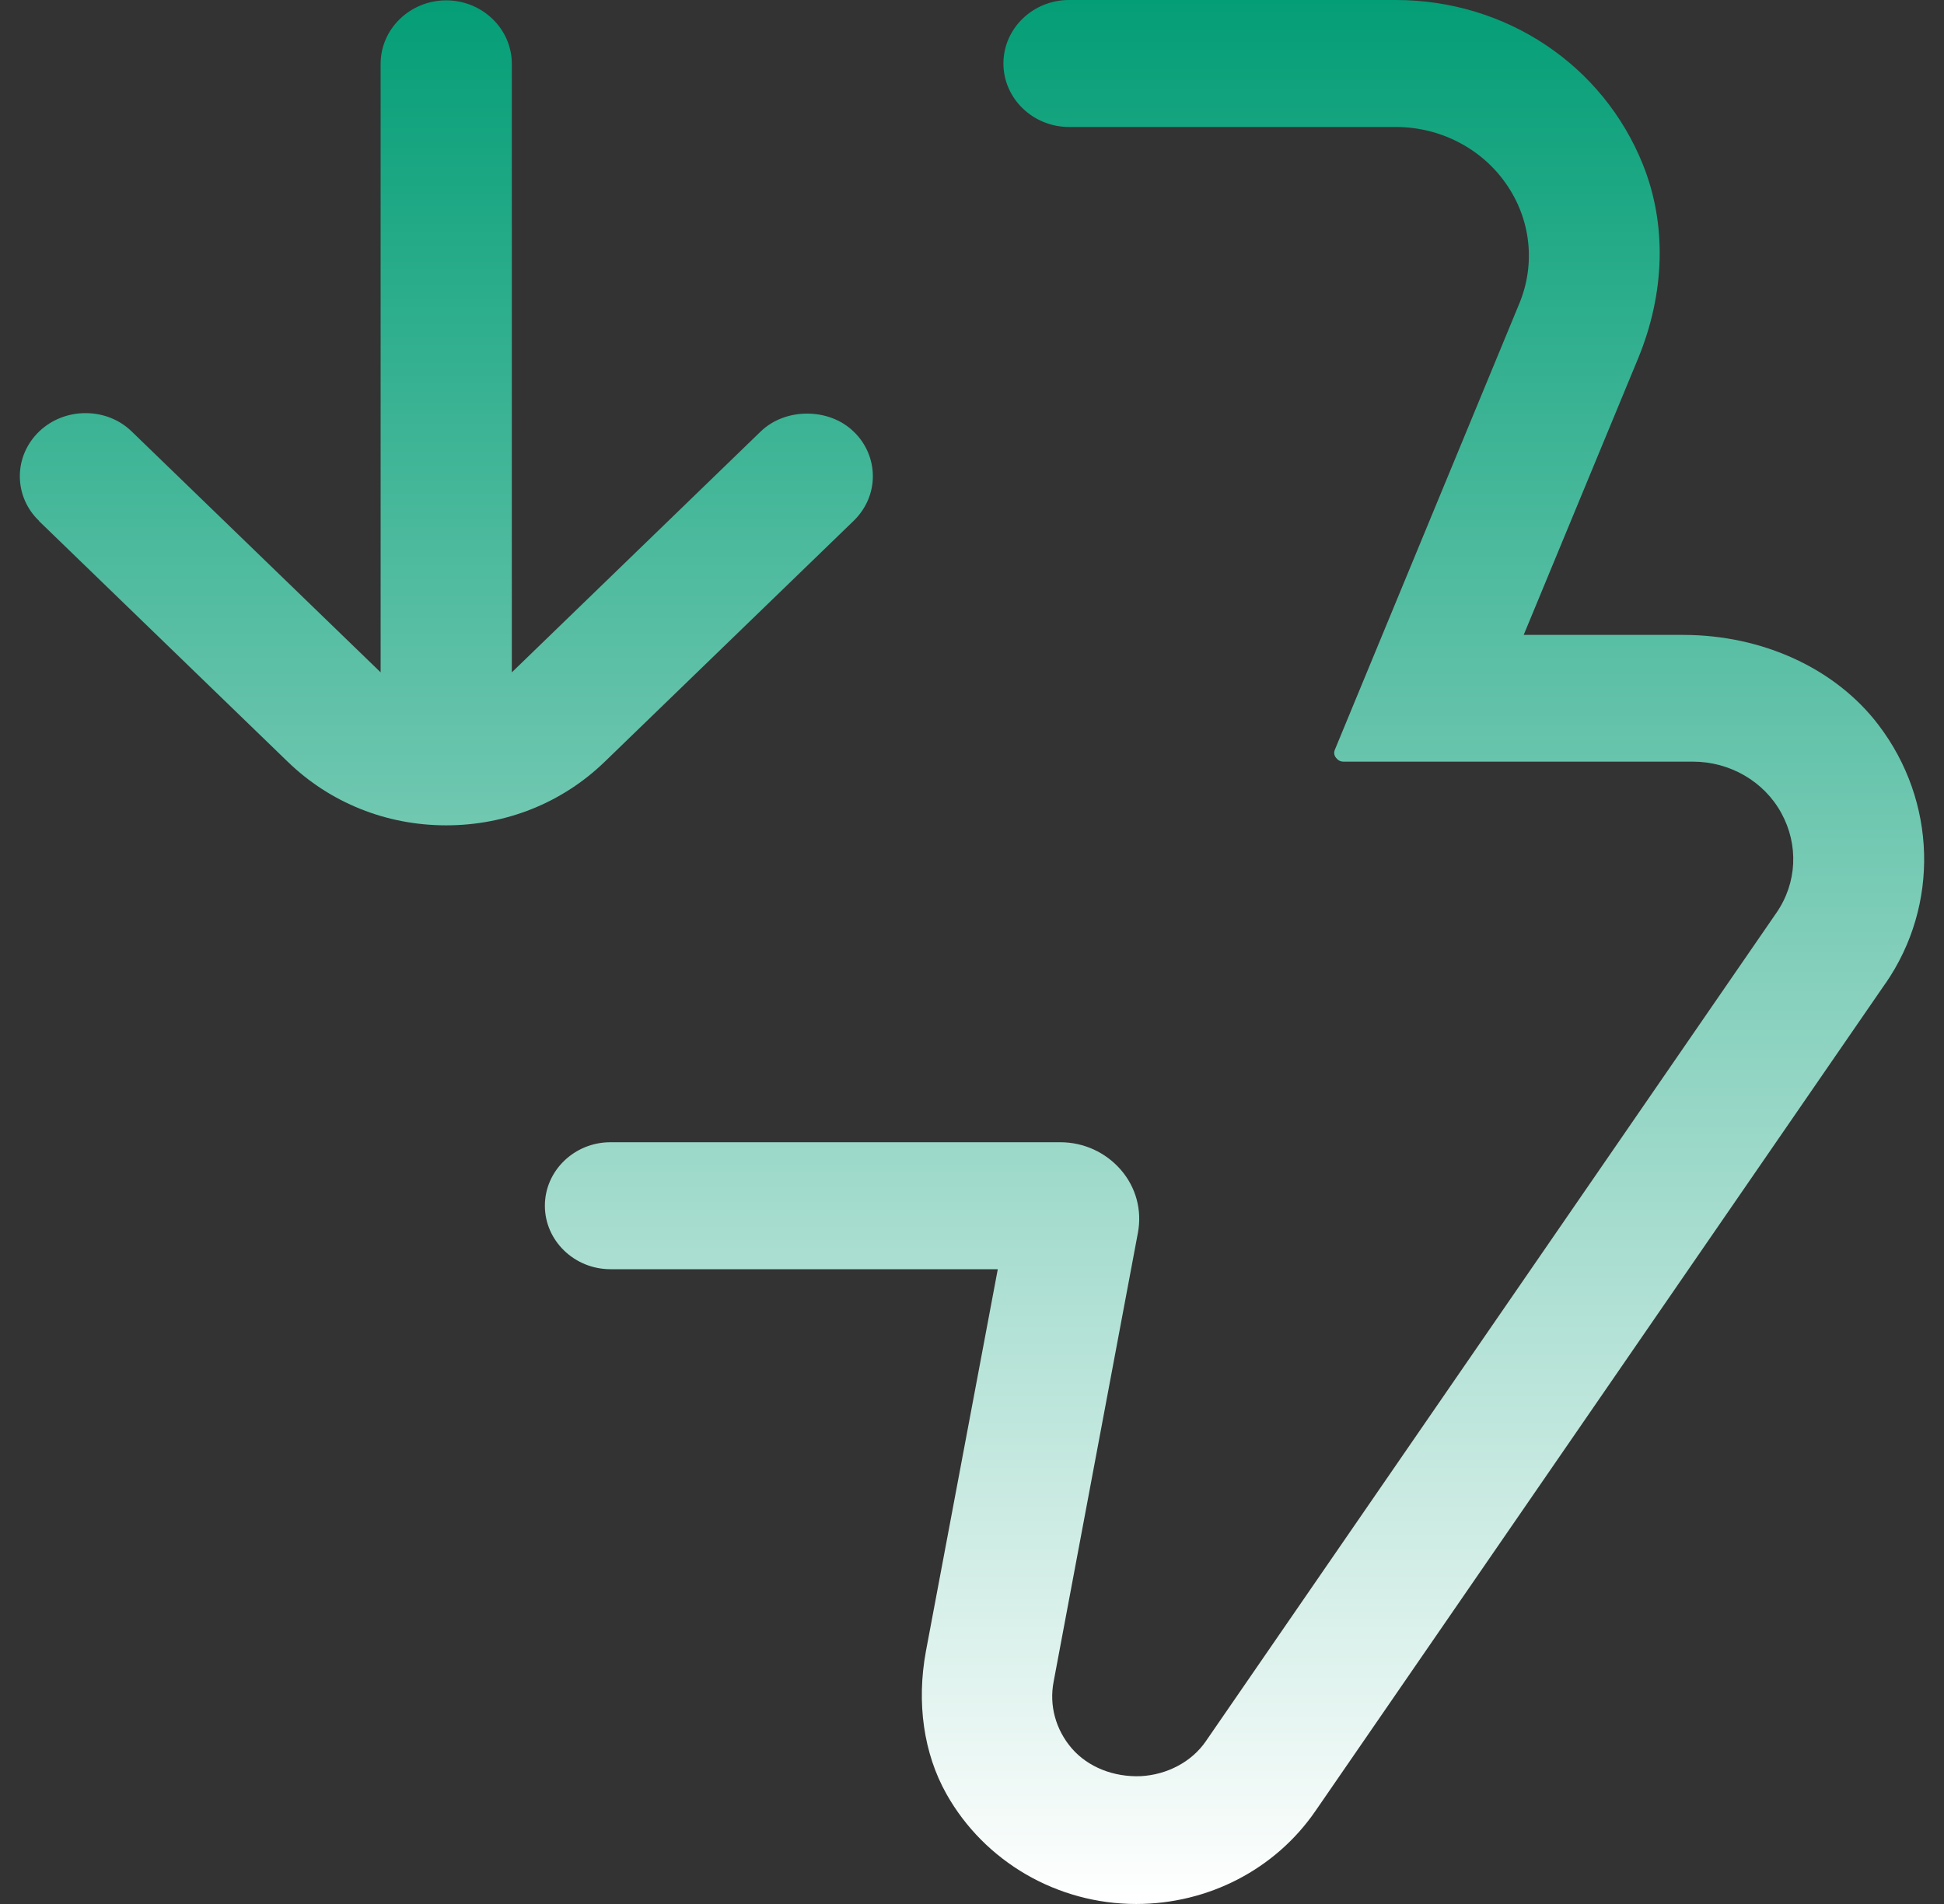
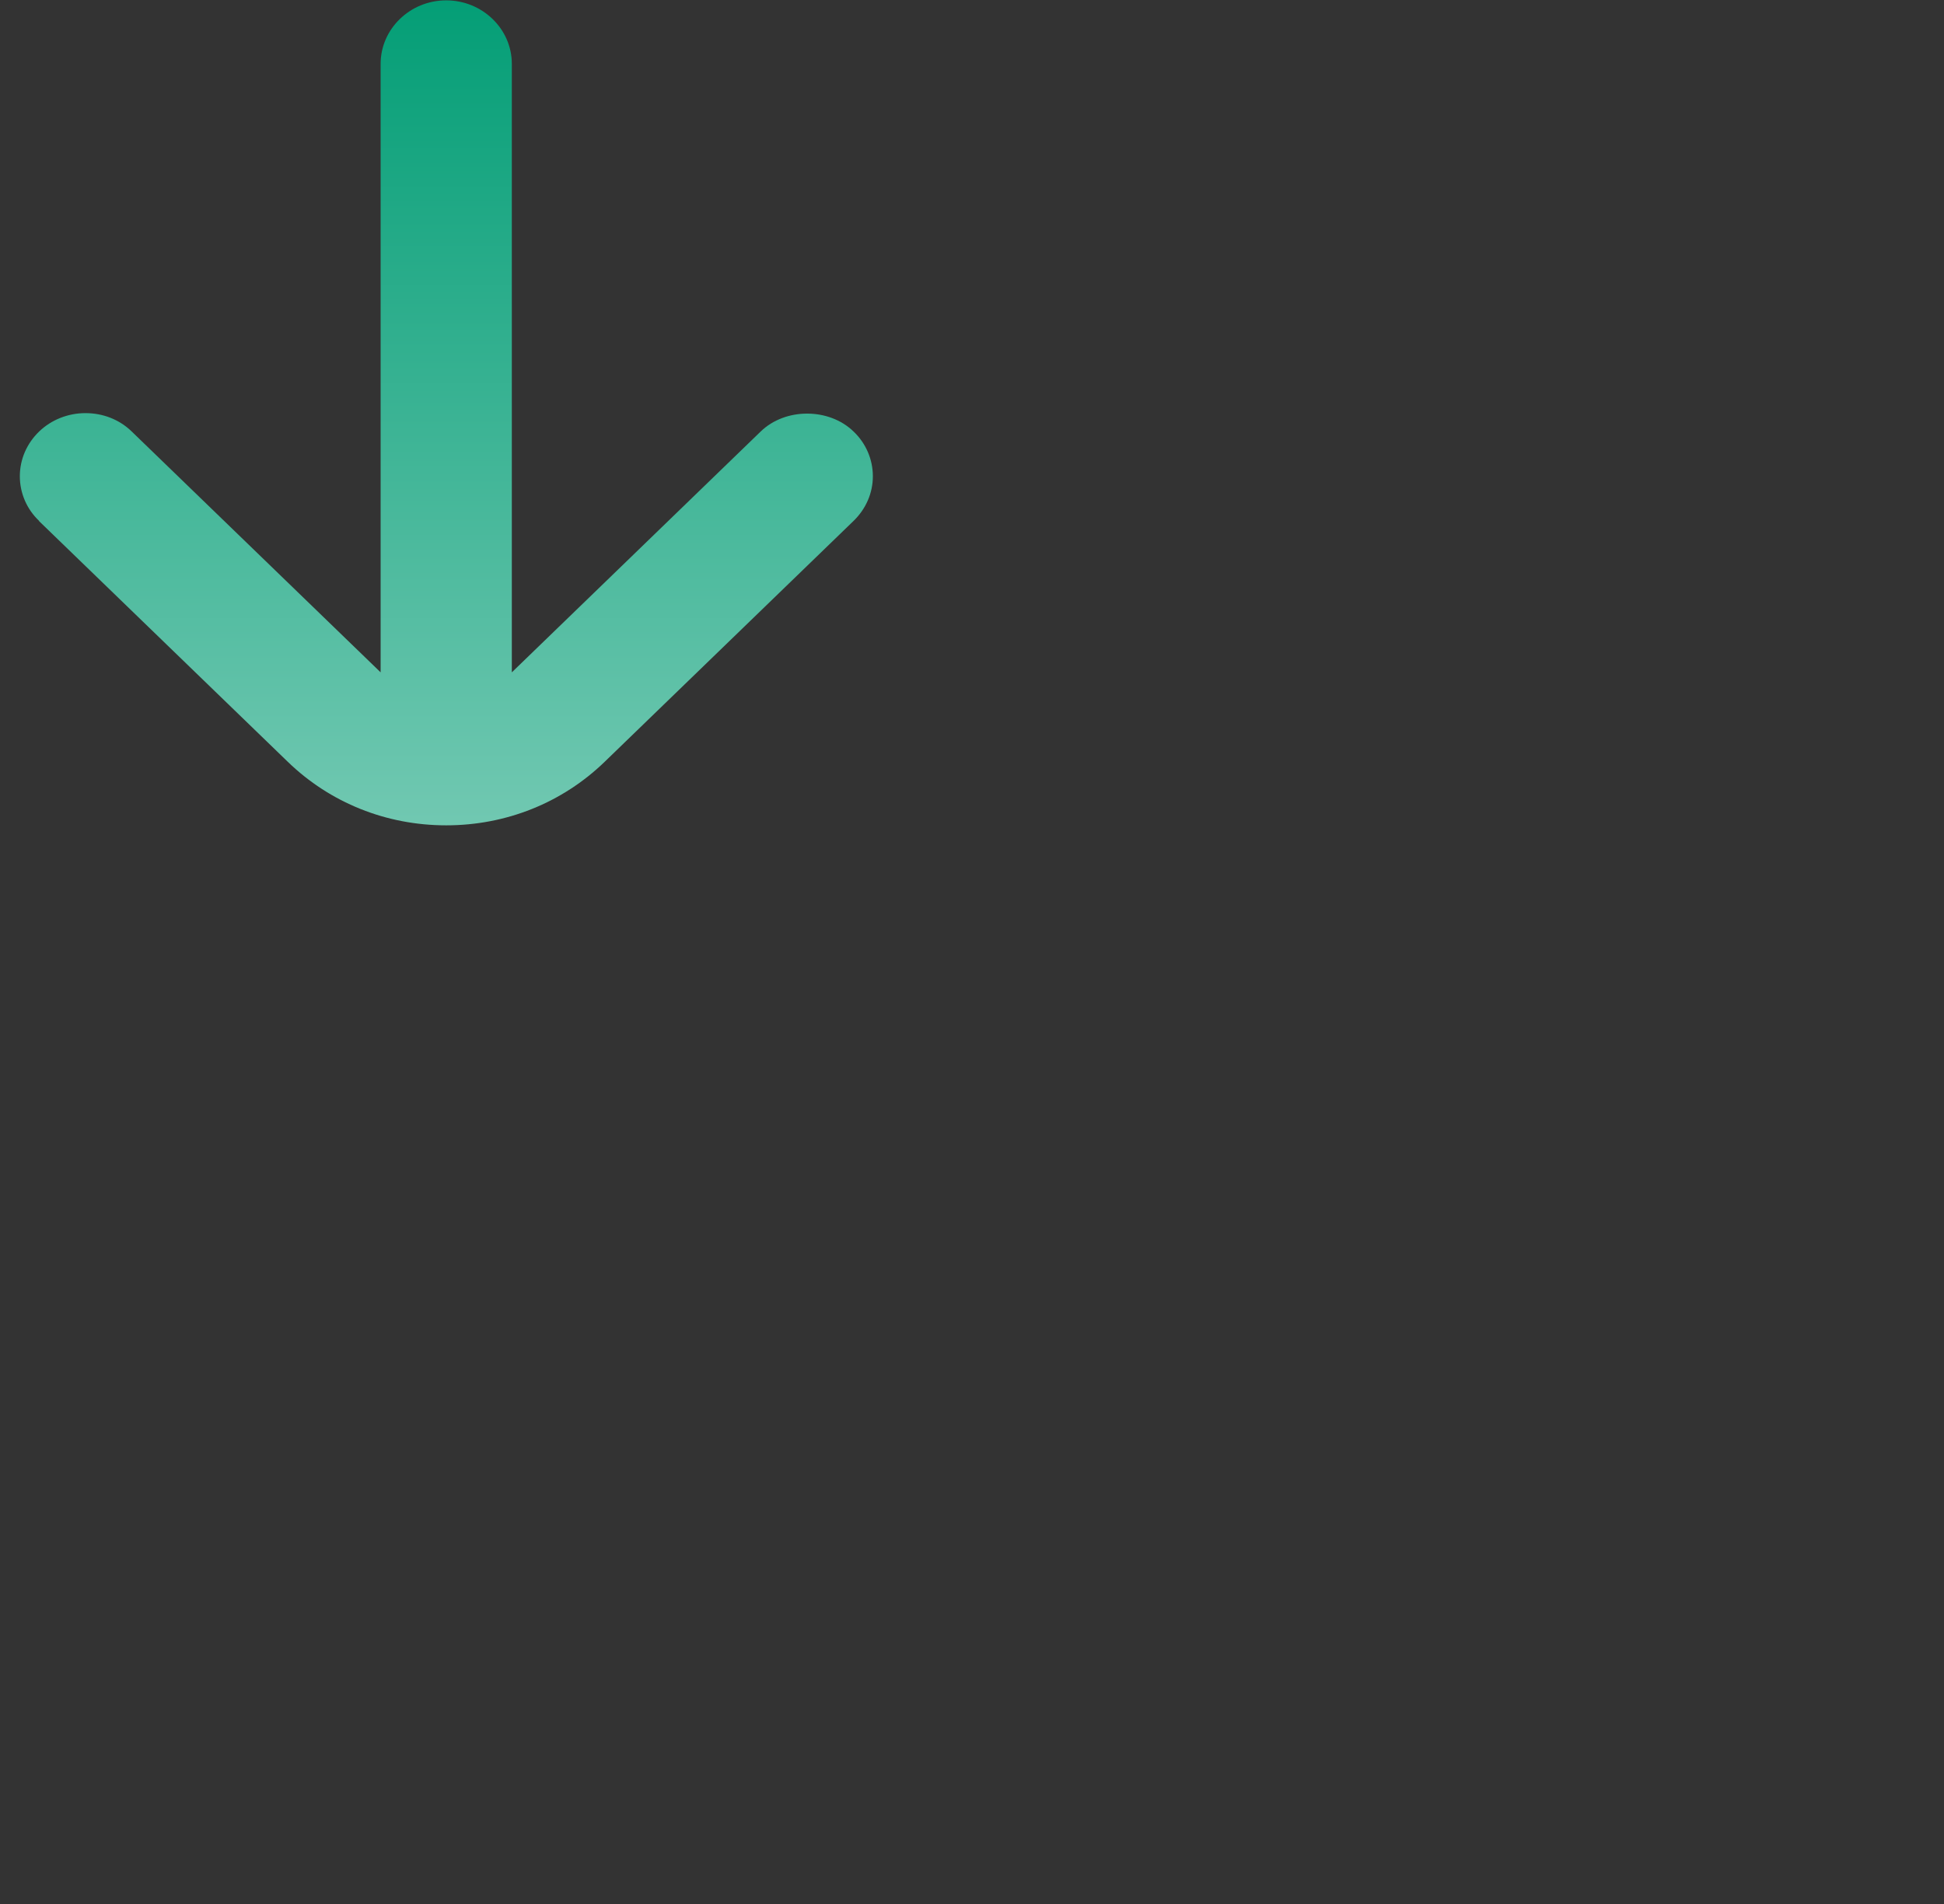
<svg xmlns="http://www.w3.org/2000/svg" width="49" height="48" viewBox="0 0 49 48" fill="none">
  <rect x="0" y="0" width="49" height="48" fill="#333333" stroke="none" />
-   <path d="M47.526 24.792C48.888 22.817 48.814 20.201 47.351 18.279C46.269 16.853 44.425 16.006 42.423 16.006H38.406L41.29 9.036C41.968 7.389 42.016 5.66 41.413 4.154C40.405 1.635 37.957 0 35.18 0H26.945C26.034 0 25.292 0.719 25.292 1.6C25.292 2.482 26.035 3.201 26.945 3.201H35.18C36.297 3.201 37.337 3.738 37.957 4.626C38.587 5.523 38.709 6.651 38.296 7.651L33.649 18.894C33.617 18.966 33.623 19.038 33.675 19.104C33.724 19.166 33.782 19.201 33.865 19.201H42.668C43.602 19.201 44.464 19.698 44.9 20.498C45.339 21.298 45.297 22.258 44.777 23.011L30.394 43.897C30.039 44.415 29.419 44.743 28.75 44.778C28.072 44.803 27.426 44.553 27.013 44.075C26.609 43.603 26.441 42.993 26.558 42.393L28.682 31.078C28.789 30.509 28.634 29.934 28.253 29.493C27.872 29.053 27.32 28.796 26.722 28.796H15.387C14.477 28.796 13.734 29.515 13.734 30.397C13.734 31.278 14.477 31.997 15.387 31.997H25.15L23.338 41.63C23.099 42.927 23.28 44.206 23.858 45.231C24.817 46.934 26.651 48 28.637 48C30.456 48 32.141 47.128 33.152 45.662L47.535 24.776L47.526 24.792Z" fill="url(#paint0_linear_1797_97)" />
  <path d="M0.981 13.134L7.256 19.207C8.321 20.238 9.736 20.807 11.247 20.807C12.758 20.807 14.173 20.238 15.239 19.207L21.513 13.134C21.826 12.831 22.001 12.431 22.001 12.006C22.001 11.581 21.826 11.174 21.513 10.877C20.893 10.277 19.795 10.277 19.175 10.877L12.901 16.95V1.61C12.901 0.728 12.158 0.009 11.247 0.009C10.336 0.009 9.594 0.728 9.594 1.61V16.95L3.319 10.877C3.006 10.574 2.593 10.415 2.153 10.415C1.714 10.415 1.294 10.583 0.988 10.877C0.674 11.18 0.5 11.581 0.5 12.006C0.5 12.431 0.674 12.837 0.988 13.134H0.981Z" fill="url(#paint1_linear_1797_97)" />
  <defs>
    <linearGradient id="paint0_linear_1797_97" x1="24.5" y1="0" x2="24.5" y2="48" gradientUnits="userSpaceOnUse">
      <stop stop-color="#049E76" />
      <stop offset="1" stop-color="white" />
    </linearGradient>
    <linearGradient id="paint1_linear_1797_97" x1="24.5" y1="0" x2="24.5" y2="48" gradientUnits="userSpaceOnUse">
      <stop stop-color="#049E76" />
      <stop offset="1" stop-color="white" />
    </linearGradient>
  </defs>
</svg>